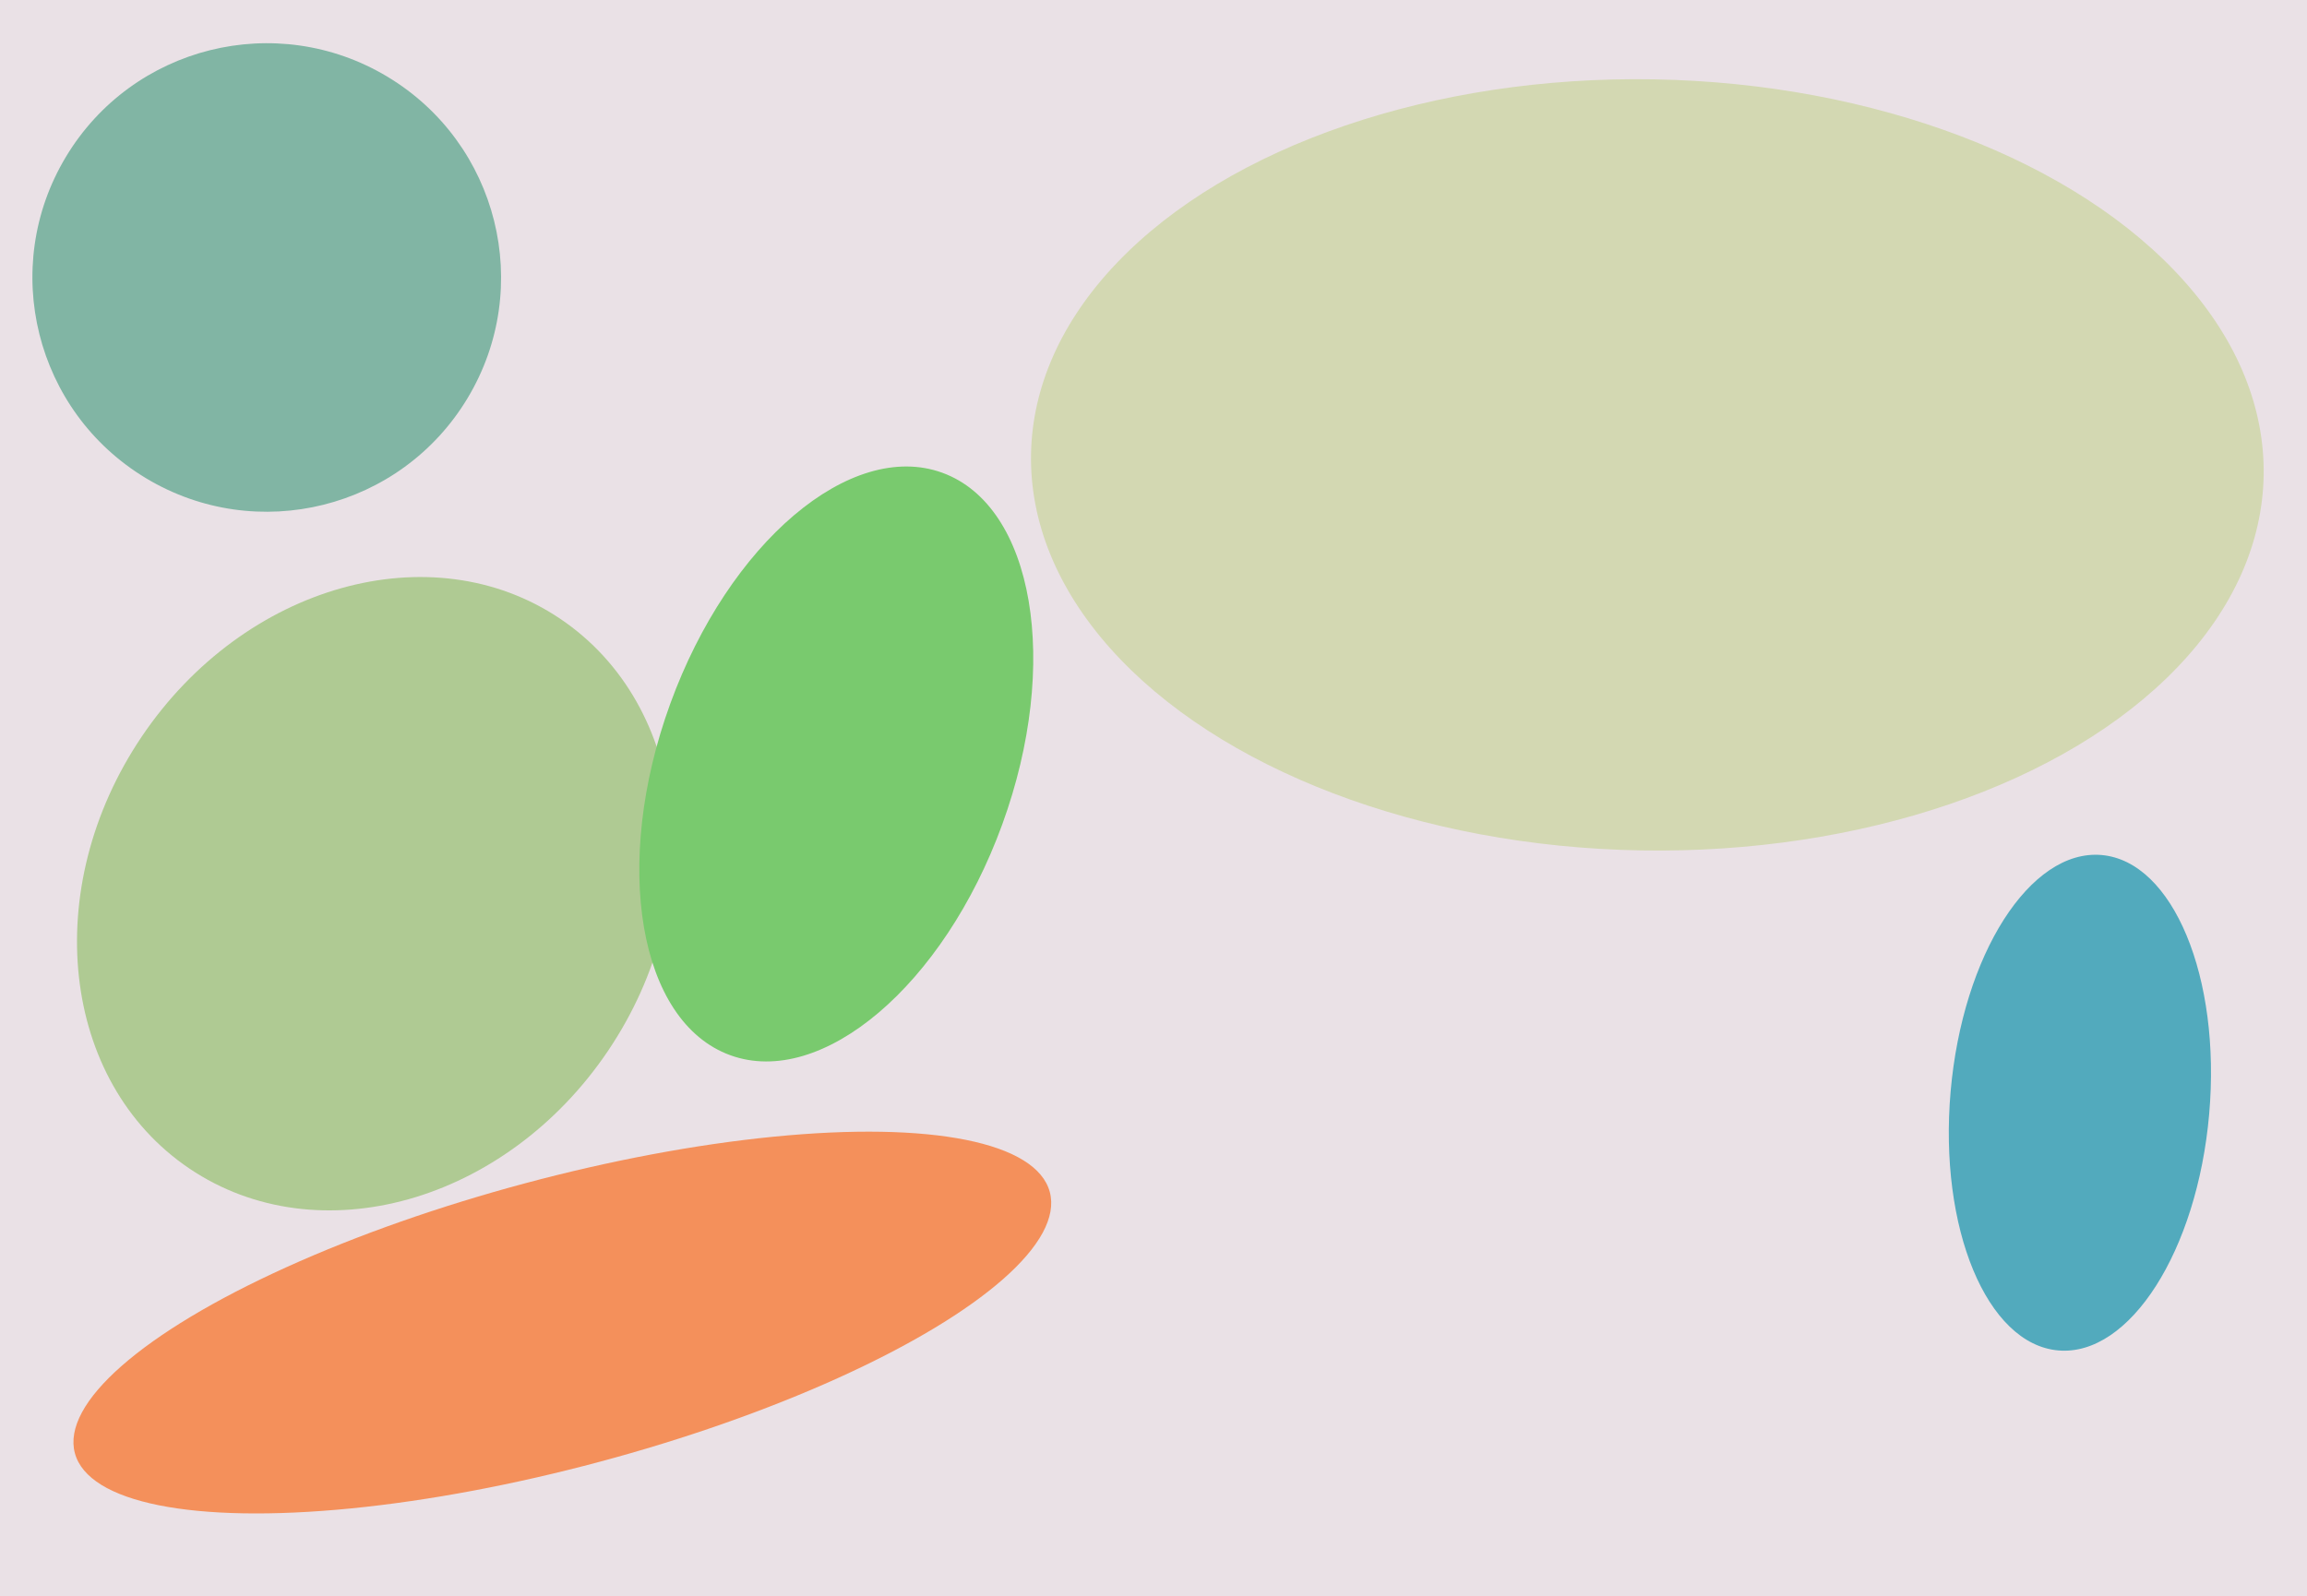
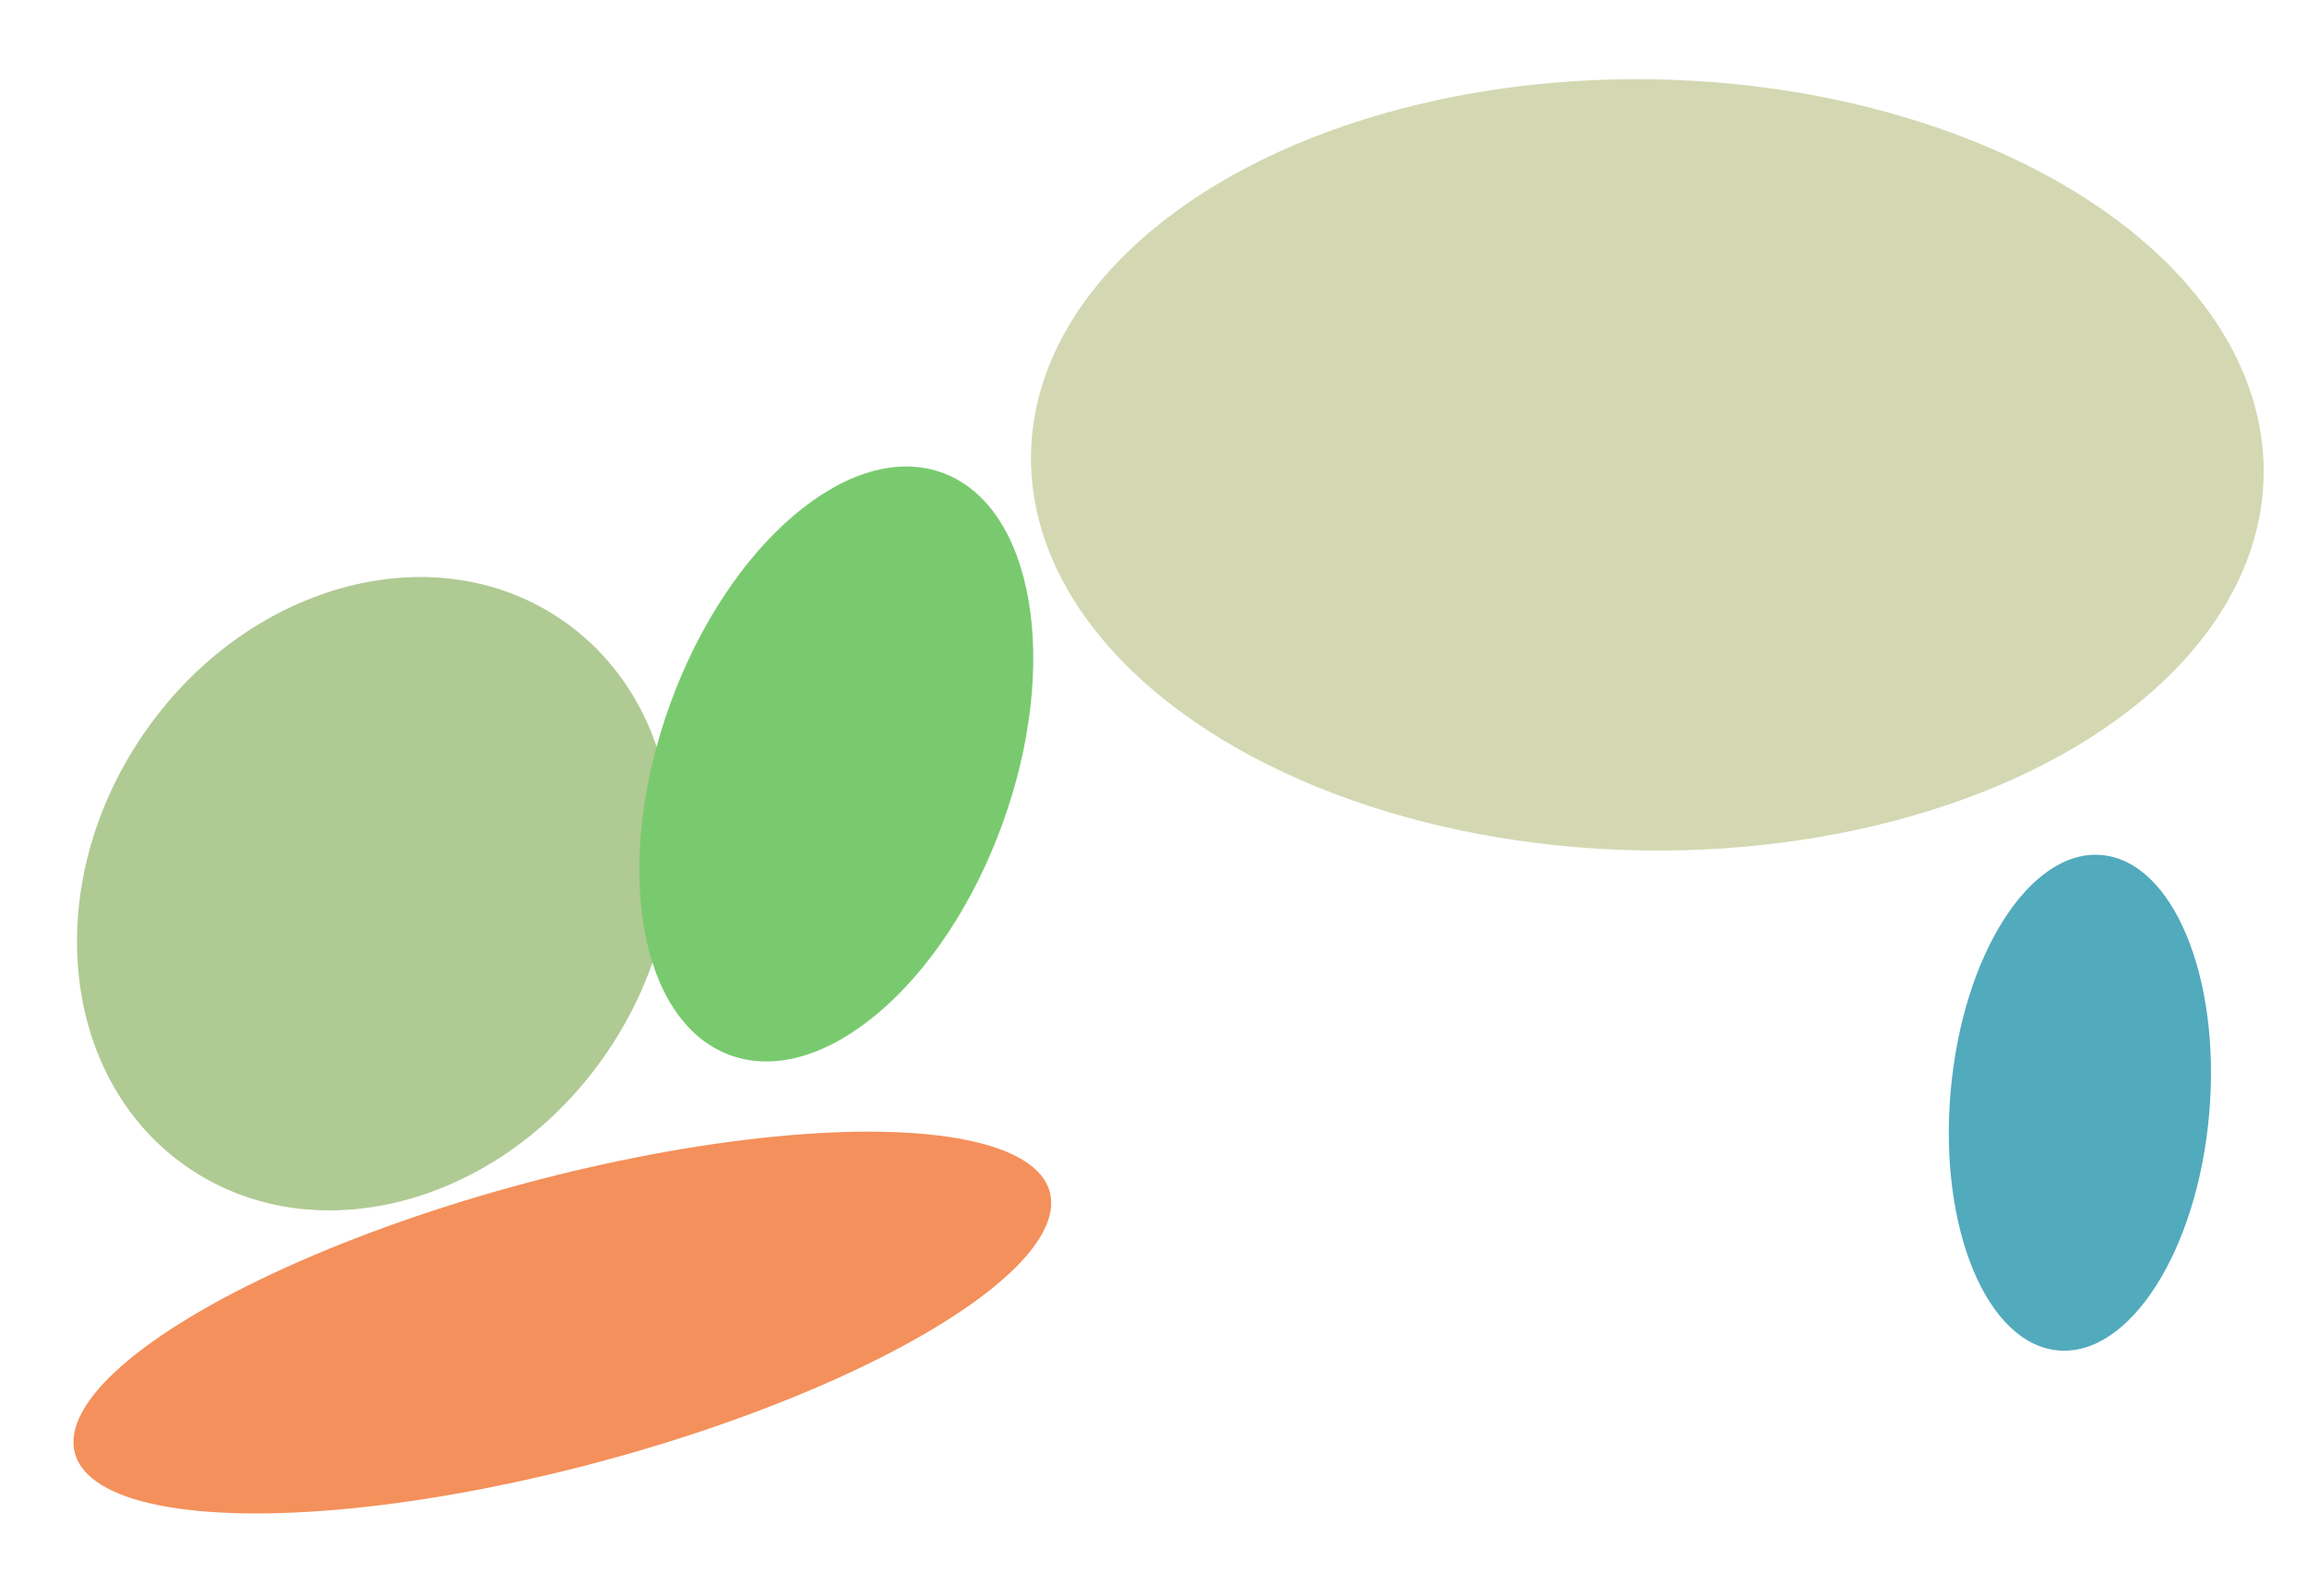
<svg xmlns="http://www.w3.org/2000/svg" width="640px" height="443px">
-   <rect width="640" height="443" fill="rgb(234,225,230)" />
  <ellipse cx="104" cy="248" rx="92" ry="78" transform="rotate(124,104,248)" fill="rgb(175,202,147)" />
  <ellipse cx="577" cy="306" rx="36" ry="69" transform="rotate(5,577,306)" fill="rgb(82,170,189)" />
  <ellipse cx="156" cy="367" rx="140" ry="40" transform="rotate(165,156,367)" fill="rgb(244,144,91)" />
  <ellipse cx="457" cy="129" rx="107" ry="171" transform="rotate(91,457,129)" fill="rgb(211,216,178)" />
  <ellipse cx="232" cy="212" rx="86" ry="49" transform="rotate(110,232,212)" fill="rgb(121,202,110)" />
-   <ellipse cx="74" cy="77" rx="65" ry="65" transform="rotate(121,74,77)" fill="rgb(129,181,164)" />
</svg>